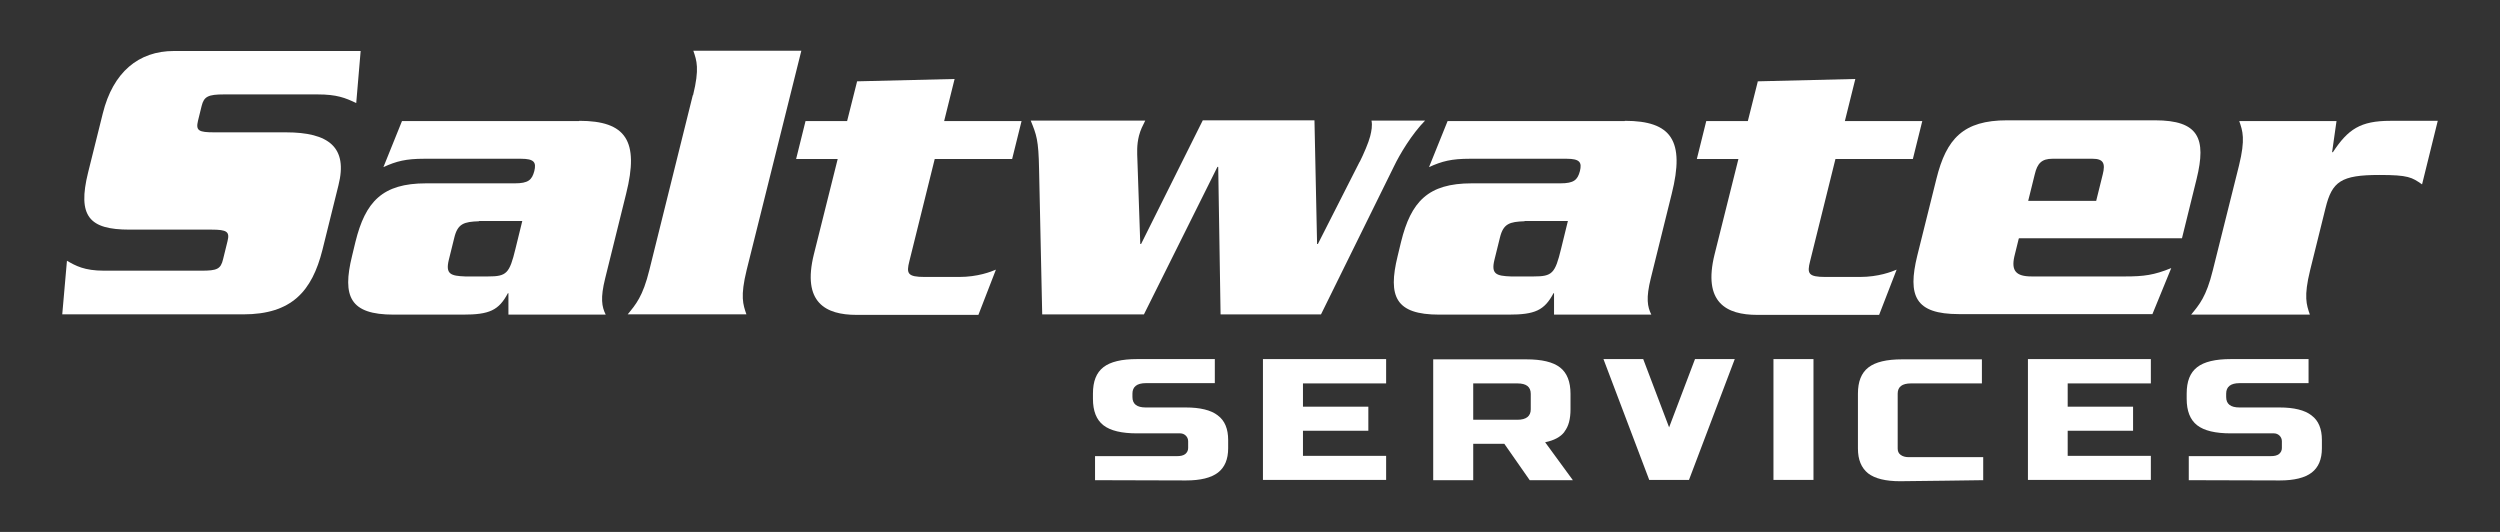
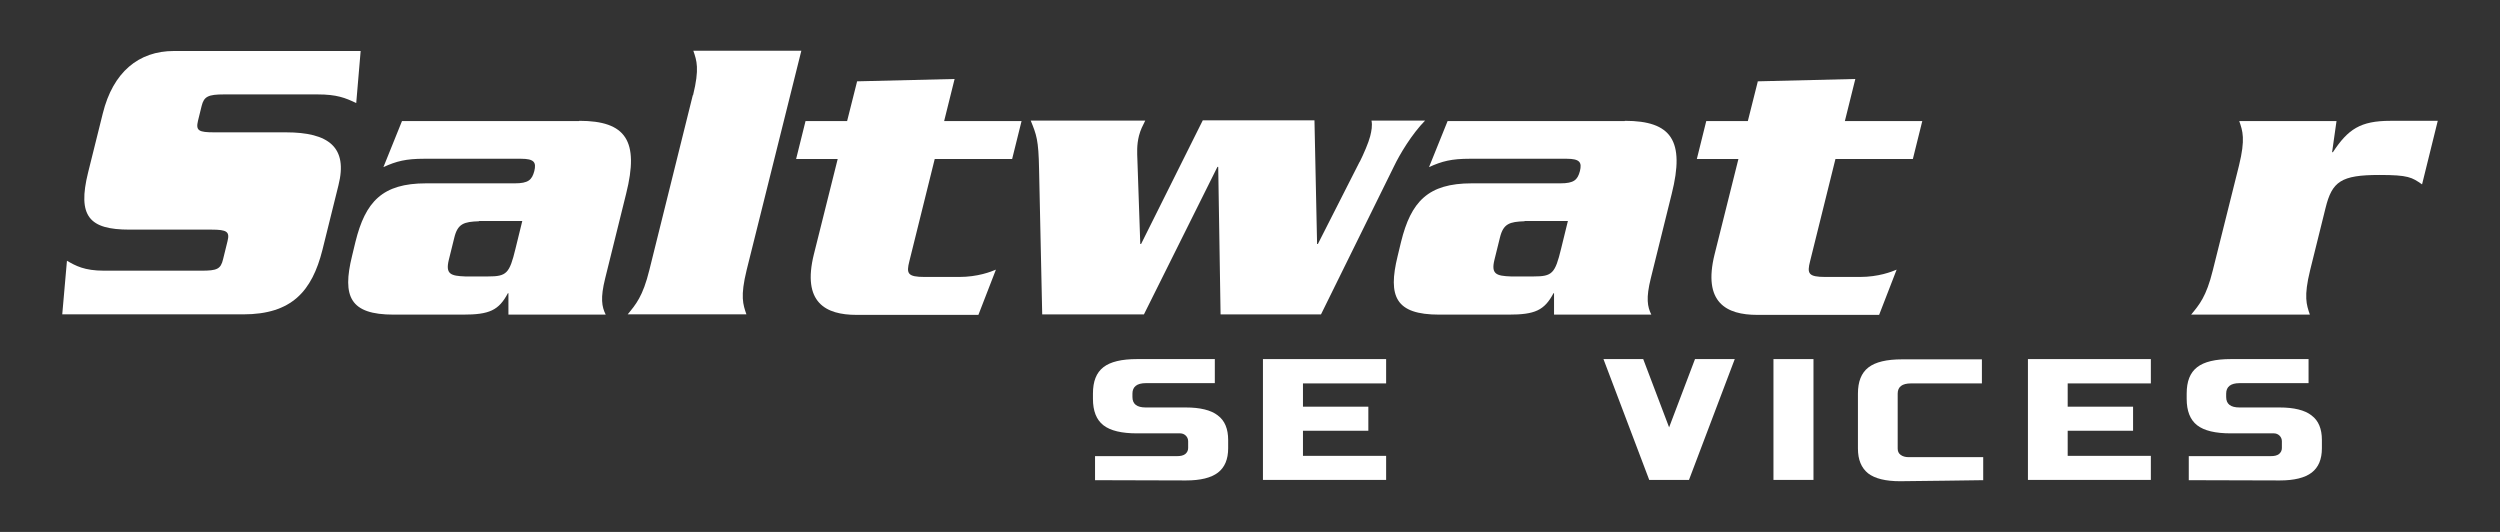
<svg xmlns="http://www.w3.org/2000/svg" id="Layer_1" viewBox="0 0 95.59 20.34">
  <rect x="0" y="0" width="95.59" height="20.34" fill="#333333" stroke="none" />
  <defs>
    <style>
      .cls-1 {
        fill: #fff;
      }
    </style>
  </defs>
  <g>
    <path class="cls-1" d="M13.62,3.94c-.42-.2-.74-.33-1.48-.33h-3.58c-.6,0-.76.08-.85.44l-.14.57c-.09.38.03.44.63.44h2.73c1.64,0,2.38.57,2.01,2.03l-.61,2.46c-.4,1.59-1.18,2.47-3.03,2.47H2.38l.18-2.05c.33.19.66.38,1.42.38h3.72c.6,0,.74-.06.83-.44l.17-.69c.09-.36-.02-.44-.61-.44h-3.14c-1.53,0-2-.5-1.58-2.19l.56-2.25c.39-1.58,1.37-2.39,2.72-2.39h7.14l-.17,2Z" />
    <path class="cls-1" d="M22.15,4.62c1.78,0,2.3.76,1.79,2.79l-.8,3.23c-.19.76-.13,1.09.02,1.39h-3.72v-.82s-.02,0-.02,0c-.35.66-.71.82-1.72.82h-2.65c-1.67,0-1.97-.69-1.59-2.24l.13-.54c.38-1.54,1.03-2.24,2.7-2.24h3.39c.52,0,.66-.13.75-.47.08-.33,0-.47-.51-.47h-3.7c-.69,0-1.06.09-1.56.32l.71-1.76h6.77ZM18.31,8.46c-.57.02-.81.09-.94.63l-.21.85c-.13.54.07.61.63.63h.87c.71,0,.82-.11,1.05-1.06l.26-1.06h-1.65Z" />
    <path class="cls-1" d="M26.5,3.64c.25-1.02.14-1.32.01-1.7h4.13l-2.09,8.38c-.25,1.02-.14,1.32-.01,1.7h-4.54c.31-.38.58-.68.83-1.7l1.66-6.68Z" />
    <path class="cls-1" d="M32.76,3.11l3.74-.09-.4,1.61h2.96l-.36,1.45h-2.96l-.97,3.91c-.12.47-.07.6.59.6h1.31c.72,0,1.22-.2,1.41-.28l-.67,1.73h-4.66c-1.18,0-2.09-.47-1.63-2.32l.91-3.64h-1.59l.36-1.45h1.59l.38-1.51Z" />
    <path class="cls-1" d="M51.99,6.19c.15-.3.34-.74.4-.98.05-.2.09-.41.05-.6h2.05c-.51.52-.97,1.29-1.19,1.75l-2.79,5.66h-3.84l-.09-5.64h-.03l-2.81,5.64h-3.89l-.12-5.55c-.02-1.13-.1-1.32-.32-1.86h4.38c-.1.2-.18.35-.24.58-.09.36-.07.66-.06.93l.11,3.21h.03l2.36-4.73h4.27l.1,4.73h.03l1.6-3.15Z" />
    <path class="cls-1" d="M62.13,4.62c1.78,0,2.3.76,1.79,2.79l-.8,3.23c-.19.76-.13,1.09.02,1.39h-3.72v-.82s-.02,0-.02,0c-.35.66-.71.82-1.72.82h-2.65c-1.67,0-1.97-.69-1.59-2.24l.13-.54c.38-1.54,1.03-2.24,2.7-2.24h3.39c.52,0,.66-.13.75-.47.08-.33,0-.47-.51-.47h-3.7c-.69,0-1.06.09-1.56.32l.71-1.76h6.77ZM58.29,8.46c-.57.02-.81.09-.94.63l-.21.85c-.13.54.07.61.63.63h.87c.71,0,.82-.11,1.05-1.06l.26-1.06h-1.65Z" />
    <path class="cls-1" d="M67.2,3.11l3.74-.09-.4,1.61h2.96l-.36,1.45h-2.96l-.97,3.91c-.12.47-.07.6.59.6h1.31c.72,0,1.22-.2,1.41-.28l-.67,1.73h-4.66c-1.18,0-2.09-.47-1.63-2.32l.91-3.64h-1.59l.36-1.45h1.59l.38-1.51Z" />
-     <path class="cls-1" d="M77.19,9.12l-.17.69c-.12.54.06.76.66.76h3.58c.71,0,1.1-.05,1.76-.32l-.72,1.76h-7.4c-1.67,0-1.97-.69-1.59-2.24l.73-2.93c.38-1.54,1.03-2.24,2.7-2.24h5.66c1.67,0,1.97.69,1.59,2.24l-.56,2.27h-6.22ZM80.15,7.68l.25-1.01c.11-.43.02-.6-.39-.6h-1.53c-.41,0-.58.17-.68.6l-.25,1.01h2.6Z" />
    <path class="cls-1" d="M89.34,4.62l-.17,1.2h.03c.58-.88,1.05-1.2,2.2-1.2h1.81l-.6,2.43c-.39-.27-.52-.36-1.63-.36-1.47,0-1.81.25-2.06,1.26l-.59,2.38c-.25,1.02-.14,1.32-.01,1.7h-4.54c.31-.38.58-.68.83-1.7l1-4c.25-1.02.14-1.32.01-1.7h3.72Z" />
  </g>
  <g>
    <path class="cls-1" d="M46.56,15.88c-.26-.2-.67-.3-1.22-.3h-1.53c-.34,0-.51-.13-.51-.4v-.13c0-.26.17-.4.51-.4h2.64v-.92h-2.97c-.59,0-1.02.1-1.29.31-.27.21-.4.54-.4,1.01v.2c0,.46.13.8.4,1.01.27.21.7.31,1.29.31h1.65c.16,0,.3.13.3.3v.26c0,.1-.04.17-.11.23-.08.06-.18.08-.31.08h-3.14v.92s3.31.01,3.48.01c.55,0,.96-.1,1.22-.3.26-.2.39-.51.39-.93v-.32c0-.42-.13-.74-.39-.93Z" />
-     <path class="cls-1" d="M59.82,16.5c.16-.2.23-.49.23-.85v-.59c0-.46-.13-.8-.4-1.01-.27-.21-.7-.31-1.29-.31h-3.56v4.62h1.53v-1.39h1.19l.97,1.39h1.65l-1.06-1.45c.34-.07.59-.2.74-.4ZM58.53,15.65c0,.26-.17.4-.51.4h-1.69v-1.39h1.69c.34,0,.51.13.51.4v.59Z" />
    <path class="cls-1" d="M75.82,17.48h-2.84c-.13,0-.23-.03-.31-.09-.08-.06-.11-.14-.11-.24v-2.1c0-.26.17-.39.51-.39h2.71v-.92h-3.05c-.59,0-1.02.1-1.29.31-.27.21-.4.54-.4,1v2.1c0,.43.13.74.39.95.26.2.67.3,1.22.3.36,0,3.18-.04,3.18-.04v-.88Z" />
    <polygon class="cls-1" points="53 14.66 53 13.73 48.29 13.73 48.29 18.35 53 18.35 53 17.43 49.82 17.43 49.82 16.47 52.32 16.47 52.32 15.55 49.82 15.55 49.82 14.66 53 14.66" />
    <rect class="cls-1" x="67.81" y="13.73" width="1.53" height="4.62" />
    <polygon class="cls-1" points="82.24 14.66 82.24 13.73 77.54 13.73 77.54 18.35 82.24 18.35 82.24 17.43 79.06 17.43 79.06 16.47 81.56 16.47 81.56 15.55 79.06 15.55 79.06 14.66 82.24 14.66" />
    <polygon class="cls-1" points="64.81 13.73 63.82 16.34 62.83 13.73 61.31 13.73 63.06 18.35 64.58 18.35 66.33 13.73 64.81 13.73" />
    <path class="cls-1" d="M88.38,15.88c-.26-.2-.67-.3-1.22-.3h-1.53c-.34,0-.51-.13-.51-.4v-.13c0-.26.17-.4.51-.4h2.64v-.92h-2.97c-.59,0-1.02.1-1.29.31-.27.21-.4.54-.4,1.01v.2c0,.46.13.8.4,1.01.27.21.7.31,1.29.31h1.65c.16,0,.3.13.3.3v.26c0,.1-.04.17-.11.23-.08.06-.18.08-.31.08h-3.14v.92s3.31.01,3.48.01c.55,0,.96-.1,1.22-.3.26-.2.39-.51.39-.93v-.32c0-.42-.13-.74-.39-.93Z" />
  </g>
</svg>